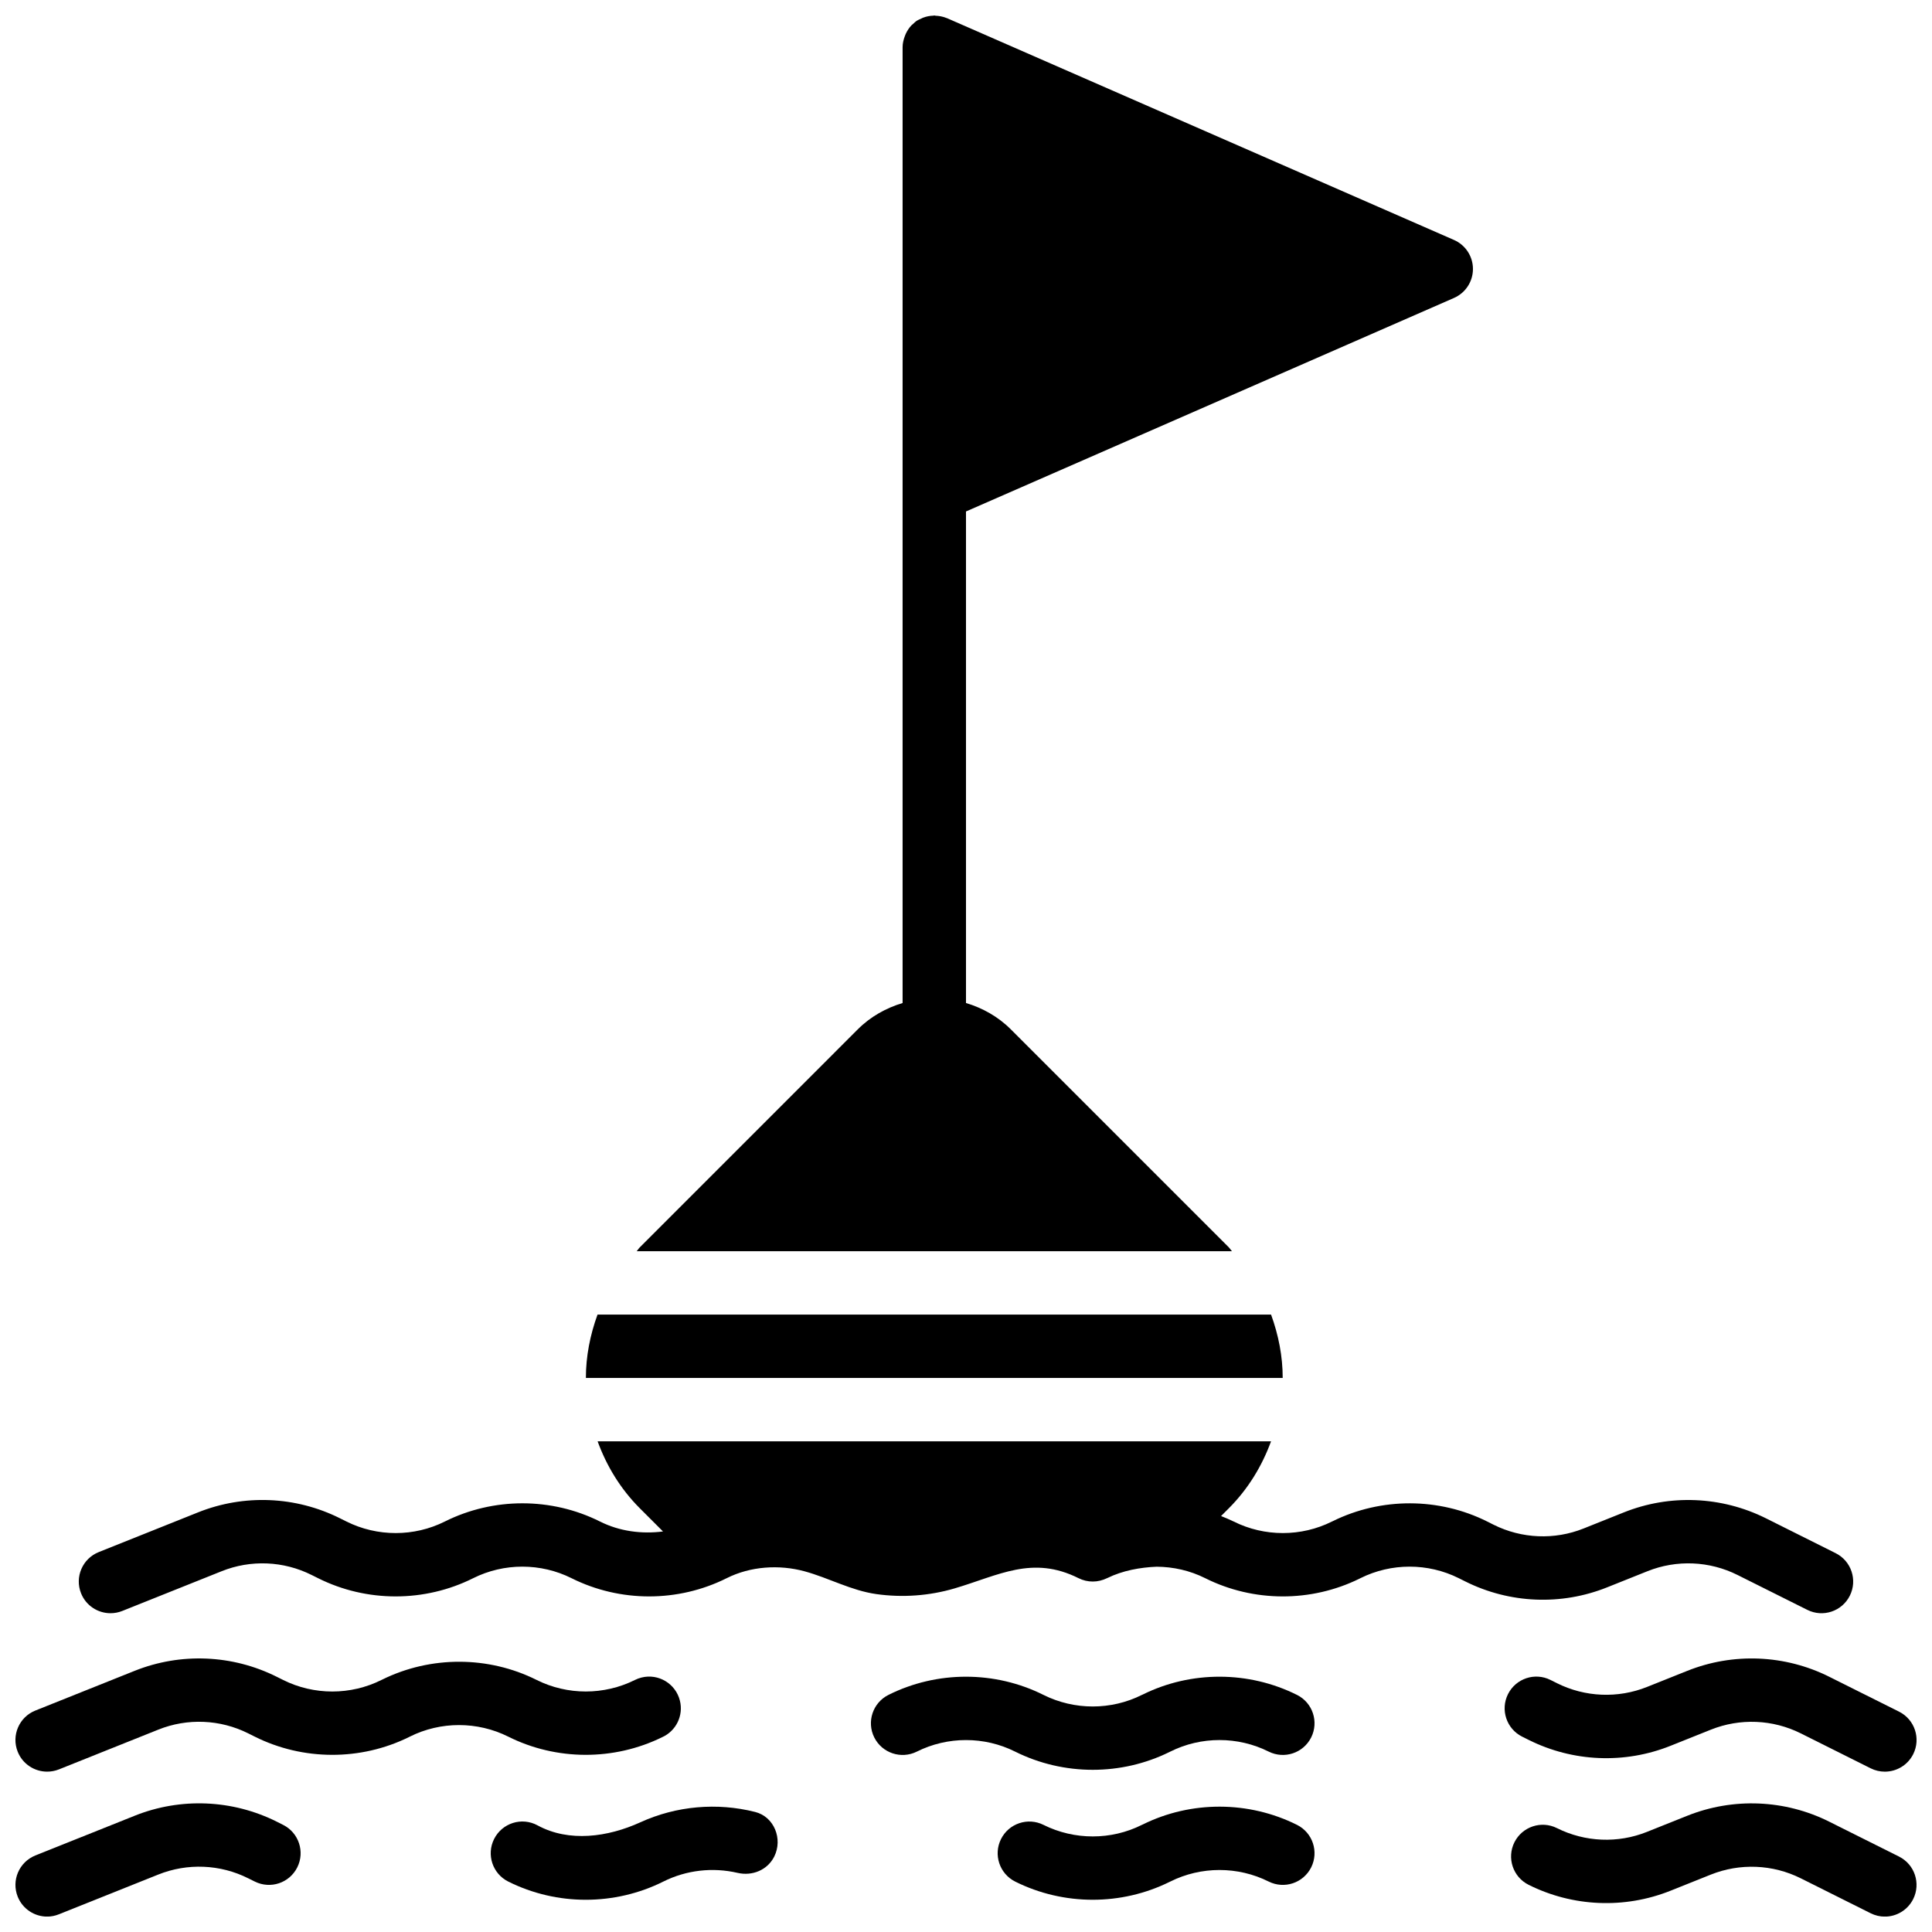
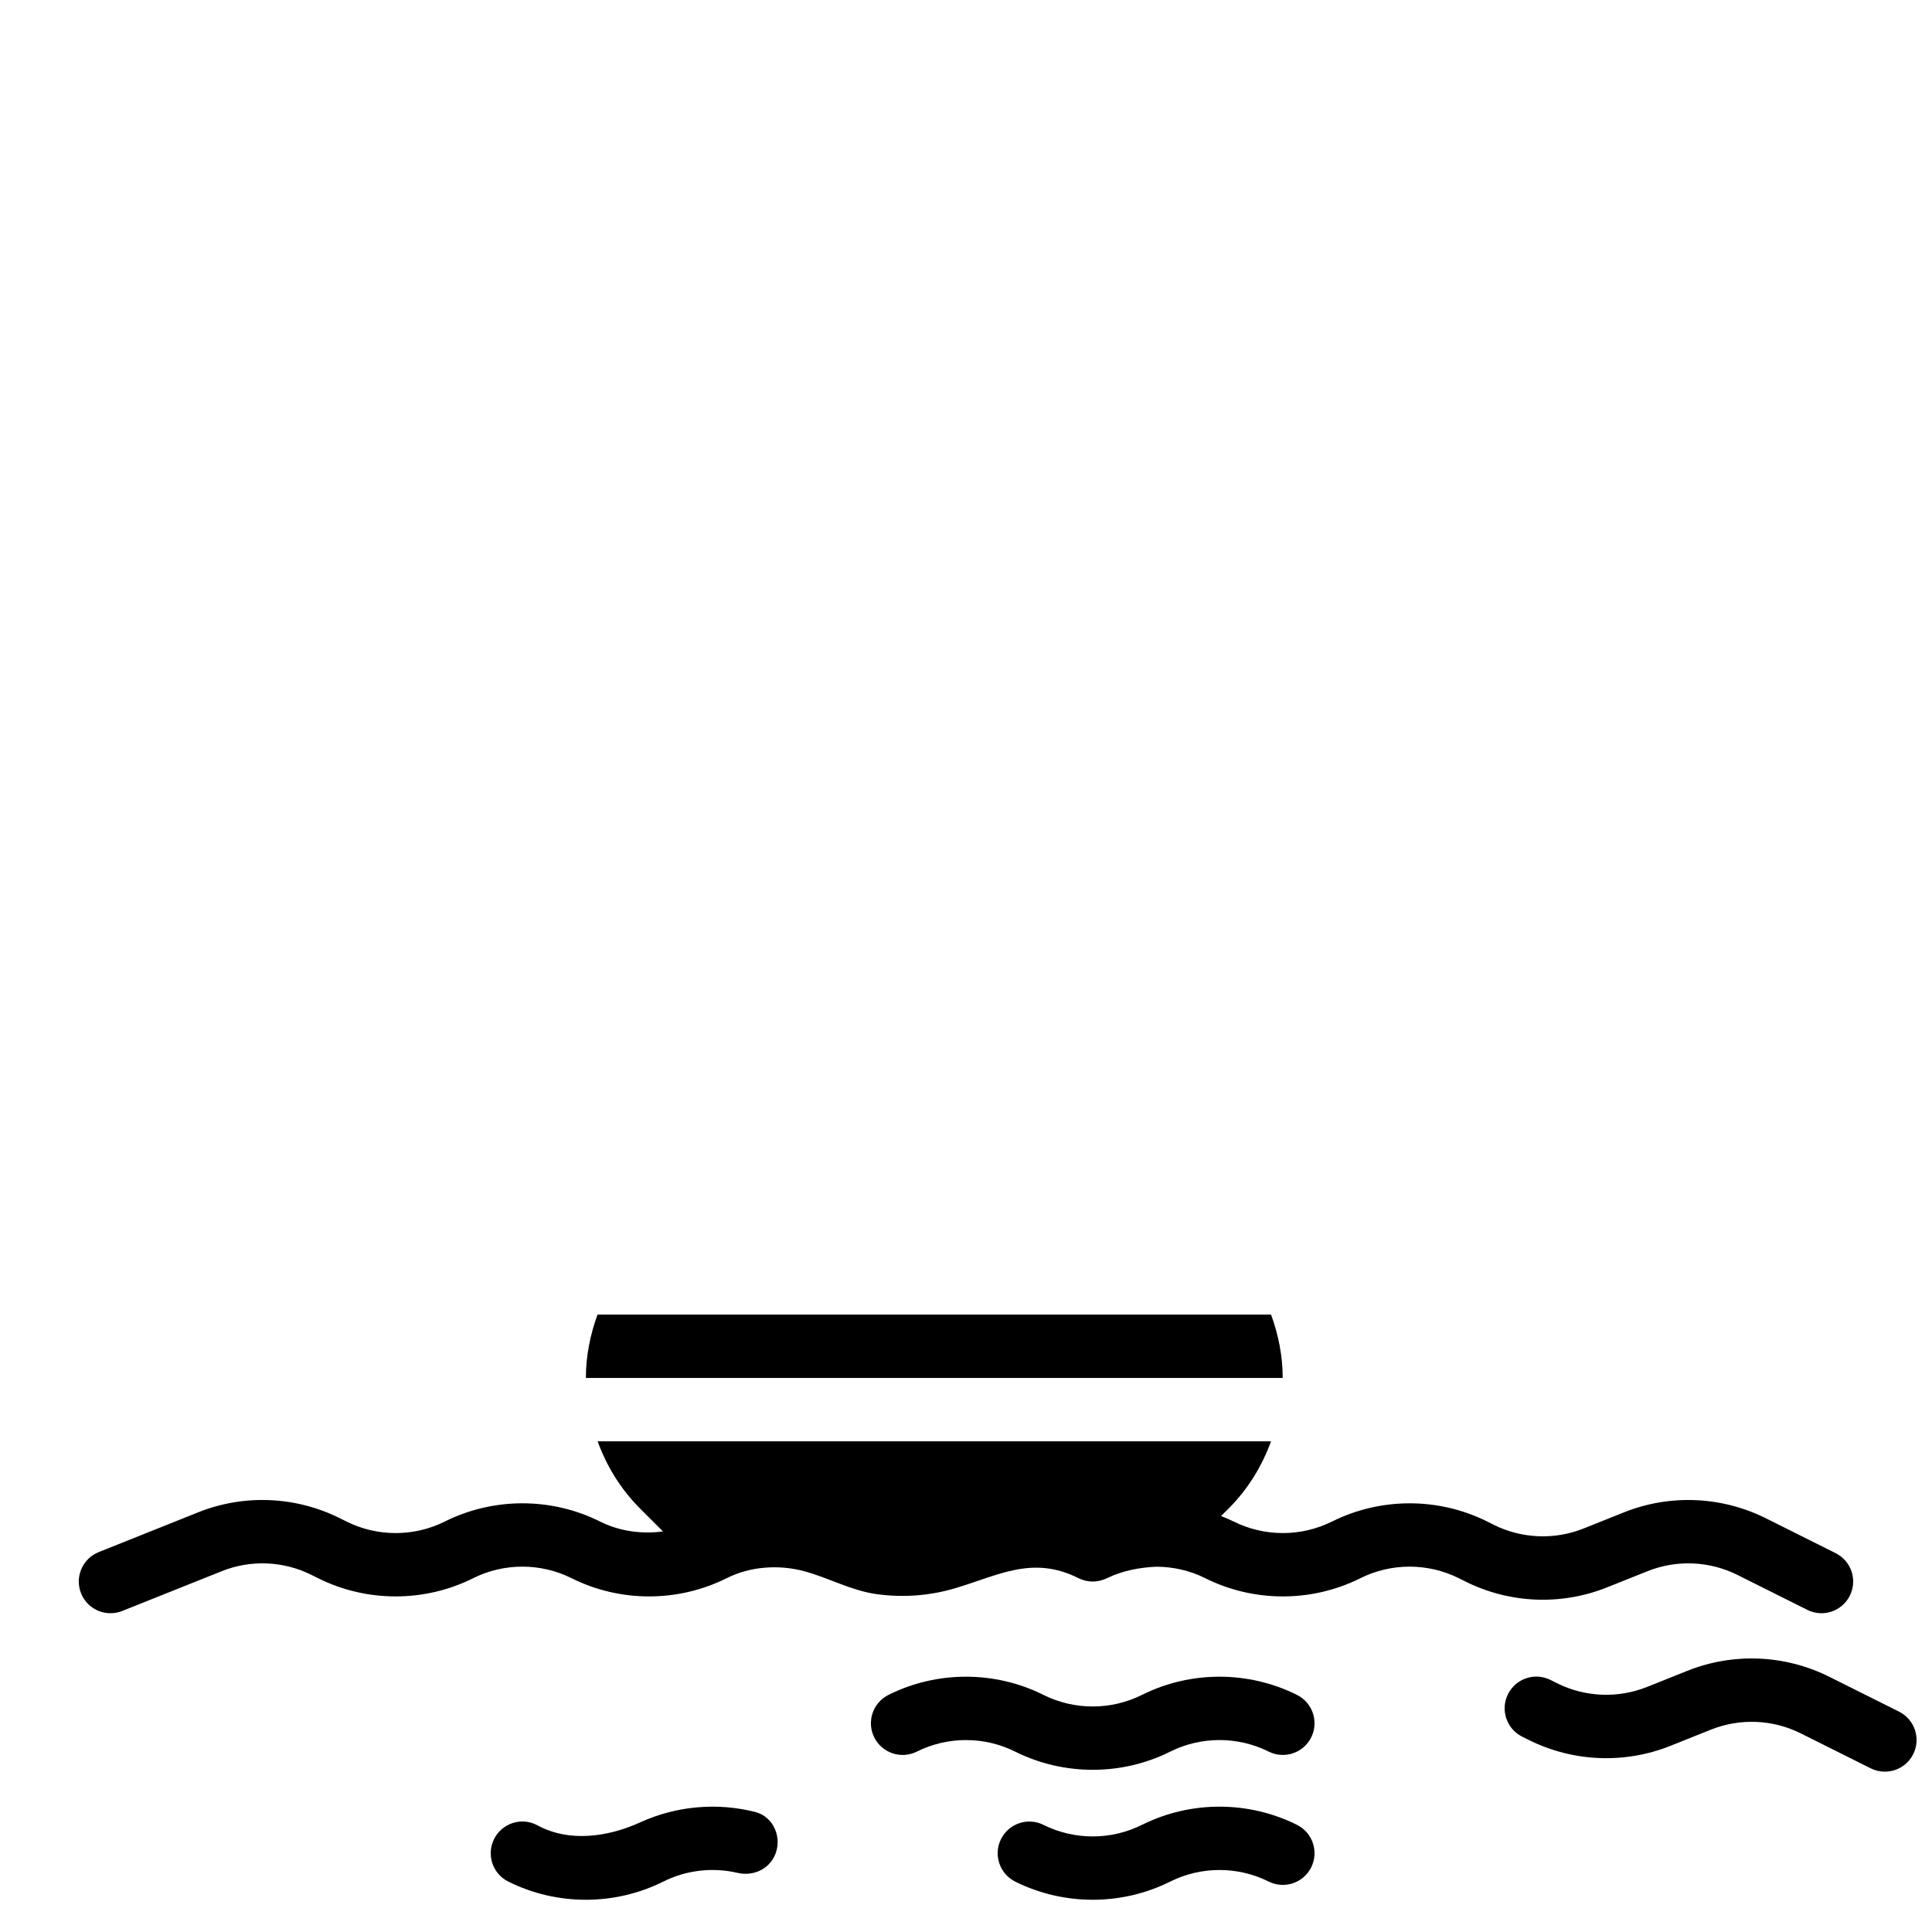
<svg xmlns="http://www.w3.org/2000/svg" width="800px" height="800px" version="1.1" viewBox="144 144 512 512">
  <defs>
    <clipPath id="e">
      <path d="m542 583h109.9v31h-109.9z" />
    </clipPath>
    <clipPath id="d">
-       <path d="m148.09 583h176.91v31h-176.91z" />
-     </clipPath>
+       </clipPath>
    <clipPath id="c">
-       <path d="m544 621h107.9v30.902h-107.9z" />
-     </clipPath>
+       </clipPath>
    <clipPath id="b">
-       <path d="m148.09 621h75.906v30.902h-75.906z" />
-     </clipPath>
+       </clipPath>
    <clipPath id="a">
      <path d="m312 148.09h223v327.91h-223z" />
    </clipPath>
  </defs>
  <g clip-path="url(#e)">
    <path d="m547.39 604.23 1.711 0.855c11.738 5.867 25.434 6.441 37.609 1.57l10.68-4.273c7.719-3.09 16.41-2.738 23.855 0.988l18.508 9.254c1.211 0.605 2.484 0.883 3.746 0.883 3.082 0 6.047-1.695 7.523-4.637 2.074-4.148 0.395-9.191-3.754-11.266l-18.516-9.254c-11.746-5.863-25.441-6.426-37.602-1.562l-10.688 4.273c-7.699 3.074-16.406 2.723-23.848-1l-1.711-0.855c-4.148-2.082-9.188-0.395-11.27 3.754-2.074 4.148-0.395 9.195 3.754 11.27" fill-rule="evenodd" />
  </g>
  <path d="m487.72 593.17c-12.789-6.391-28.055-6.441-40.859-0.109-0.082 0.035-0.168 0.074-0.25 0.109-8.145 4.09-17.902 4.082-26.074 0-12.863-6.434-28.238-6.434-41.094 0-4.148 2.082-5.828 7.129-3.754 11.27 2.082 4.148 7.121 5.824 11.27 3.762 8.172-4.09 17.91-4.09 26.07 0 6.434 3.207 13.496 4.816 20.559 4.816 6.969 0 13.938-1.566 20.309-4.707 0.078-0.043 0.16-0.086 0.246-0.121 8.168-4.078 17.902-4.078 26.062 0 4.156 2.074 9.188 0.398 11.27-3.75 2.074-4.148 0.395-9.195-3.754-11.27" fill-rule="evenodd" />
  <g clip-path="url(#d)">
    <path d="m319.51 604.36c3.629-1.637 5.668-5.684 4.668-9.68-1.125-4.5-5.691-7.246-10.184-6.113-0.605 0.152-1.176 0.359-1.723 0.637-8.172 4.082-17.902 4.082-26.074-0.008-12.77-6.379-28.035-6.422-40.855-0.109-0.086 0.043-0.168 0.078-0.246 0.117-8.16 4.082-17.895 4.09-26.07 0l-1.715-0.855c-11.73-5.859-25.434-6.43-37.602-1.57l-26.332 10.531c-4.305 1.719-6.406 6.606-4.684 10.914 1.309 3.285 4.465 5.281 7.801 5.281 1.039 0 2.098-0.191 3.113-0.594l26.344-10.539c7.691-3.09 16.398-2.738 23.855 1l1.711 0.855c12.781 6.391 28.047 6.434 40.859 0.117 0.082-0.043 0.16-0.082 0.242-0.125 8.172-4.082 17.902-4.074 26.074 0.008 12.762 6.383 28.004 6.434 40.816 0.133" fill-rule="evenodd" />
  </g>
  <path d="m569.91 564.66 10.684-4.273c7.715-3.09 16.414-2.731 23.855 0.992l18.504 9.25c4.156 2.086 9.195 0.395 11.27-3.75 2.074-4.148 0.395-9.195-3.754-11.27l-18.504-9.254c-11.758-5.852-25.453-6.422-37.609-1.562l-10.684 4.273c-7.699 3.082-16.406 2.723-23.855-0.996l-1.711-0.859c-12.773-6.379-28.031-6.422-40.859-0.109-0.086 0.043-0.168 0.078-0.254 0.117-8.145 4.082-17.902 4.082-26.07-0.008-1.094-0.543-2.207-0.988-3.332-1.441l2.055-2.051c5.18-5.188 8.824-11.285 11.195-17.758h-178.47c2.359 6.473 6.012 12.57 11.195 17.758l6.137 6.137c-5.676 0.723-11.512-0.031-16.719-2.644-12.863-6.43-28.23-6.422-41.102 0.008-8.145 4.082-17.895 4.082-26.082-0.008l-1.703-0.848c-11.73-5.867-25.434-6.441-37.609-1.57l-26.324 10.531c-4.309 1.719-6.406 6.606-4.684 10.914 1.309 3.285 4.465 5.281 7.797 5.281 1.043 0 2.102-0.191 3.117-0.594l26.332-10.531c7.699-3.098 16.406-2.746 23.871 1l1.707 0.848c12.871 6.434 28.238 6.434 41.102-0.008 8.168-4.082 17.902-4.074 26.062 0.008 12.883 6.434 28.238 6.434 41.113-0.008 6.32-3.168 13.887-3.652 20.629-1.824 6.465 1.766 12.328 5.09 19.012 6.039 6.934 0.98 14.047 0.469 20.773-1.512 11.664-3.441 20.598-8.824 32.832-2.703 1.184 0.594 2.469 0.891 3.762 0.891 1.285 0 2.57-0.297 3.902-0.941 4.023-1.973 8.668-2.812 13.023-2.988 4.434 0.023 8.859 1.023 12.898 3.047 12.781 6.391 28.039 6.434 40.867 0.117 0.078-0.043 0.16-0.082 0.246-0.125 8.16-4.074 17.891-4.082 26.062 0l1.711 0.855c11.738 5.871 25.445 6.449 37.609 1.57" fill-rule="evenodd" />
  <g clip-path="url(#c)">
    <path d="m647.26 636.01-18.508-9.254c-11.719-5.859-25.434-6.43-37.609-1.559l-10.672 4.266c-7.723 3.098-16.43 2.727-23.863-0.992-4.148-2.074-9.184-0.395-11.27 3.754-2.07 4.148-0.395 9.195 3.762 11.27 11.723 5.859 25.438 6.43 37.602 1.57l10.691-4.277c7.707-3.078 16.398-2.734 23.848 0.992l18.504 9.254c1.211 0.605 2.488 0.891 3.754 0.891 3.082 0 6.039-1.707 7.516-4.644 2.074-4.148 0.395-9.195-3.754-11.27" fill-rule="evenodd" />
  </g>
  <path d="m487.72 627.61c-12.789-6.391-28.055-6.441-40.859-0.109-0.082 0.031-0.168 0.074-0.25 0.109-8.145 4.09-17.902 4.078-26.074 0-4.148-2.066-9.184-0.387-11.258 3.762-2.074 4.137-0.395 9.184 3.75 11.266 6.434 3.211 13.496 4.82 20.559 4.82 6.969 0 13.938-1.57 20.309-4.711 0.078-0.039 0.16-0.082 0.246-0.117 8.168-4.078 17.902-4.078 26.062 0 4.156 2.074 9.188 0.395 11.27-3.754 2.074-4.144 0.395-9.191-3.754-11.266" fill-rule="evenodd" />
  <path d="m313.72 626.92c-8.633 3.941-18.926 5.359-27.258 0.824-4.199-2.285-9.402-0.621-11.527 3.621-2.074 4.144-0.395 9.191 3.754 11.266 6.438 3.219 13.492 4.828 20.547 4.828 7.051 0 14.121-1.609 20.562-4.828 6.106-3.055 13.098-3.828 19.664-2.301 3.906 0.906 7.938-0.746 9.727-4.332 2.316-4.652-0.027-10.547-5.074-11.812-10.066-2.539-20.848-1.621-30.395 2.734" fill-rule="evenodd" />
  <g clip-path="url(#b)">
    <path d="m219.04 627.62-1.73-0.875c-11.738-5.852-25.434-6.43-37.609-1.559l-26.32 10.527c-4.309 1.73-6.41 6.609-4.688 10.926 1.309 3.273 4.469 5.281 7.801 5.281 1.043 0 2.098-0.203 3.117-0.613l26.332-10.531c7.723-3.098 16.43-2.727 23.836 0.992l1.723 0.855c4.172 2.082 9.188 0.402 11.27-3.734 2.082-4.141 0.41-9.188-3.731-11.27" fill-rule="evenodd" />
  </g>
  <path d="m480.85 492.38h-178.5c-1.973 5.422-3.09 11.09-3.082 16.793h184.66c0.008-5.703-1.109-11.371-3.082-16.793" fill-rule="evenodd" />
  <g clip-path="url(#a)">
-     <path d="m469.64 474.55-57.746-57.746c-3.426-3.434-7.547-5.684-11.898-7v-130.26l129.31-56.578c3.066-1.336 5.039-4.348 5.039-7.691 0-3.332-1.973-6.356-5.039-7.691l-134.35-58.777c-0.02 0-0.027-0.008-0.035-0.008-0.082-0.035-0.168-0.043-0.242-0.078-0.883-0.352-1.805-0.512-2.731-0.551-0.125 0-0.227-0.07-0.352-0.07-0.086 0-0.16 0.043-0.234 0.051-0.969 0.027-1.906 0.211-2.805 0.562-0.211 0.086-0.379 0.188-0.582 0.285-0.324 0.152-0.66 0.27-0.973 0.473-0.395 0.25-0.715 0.578-1.051 0.891-0.117 0.117-0.258 0.199-0.375 0.316-0.656 0.68-1.16 1.469-1.555 2.32-0.094 0.191-0.16 0.383-0.234 0.586-0.344 0.922-0.59 1.898-0.59 2.914v253.31c-4.348 1.316-8.473 3.566-11.898 7l-57.742 57.746c-0.32 0.32-0.531 0.695-0.832 1.031h157.75c-0.309-0.336-0.52-0.711-0.84-1.031" fill-rule="evenodd" />
-   </g>
+     </g>
</svg>